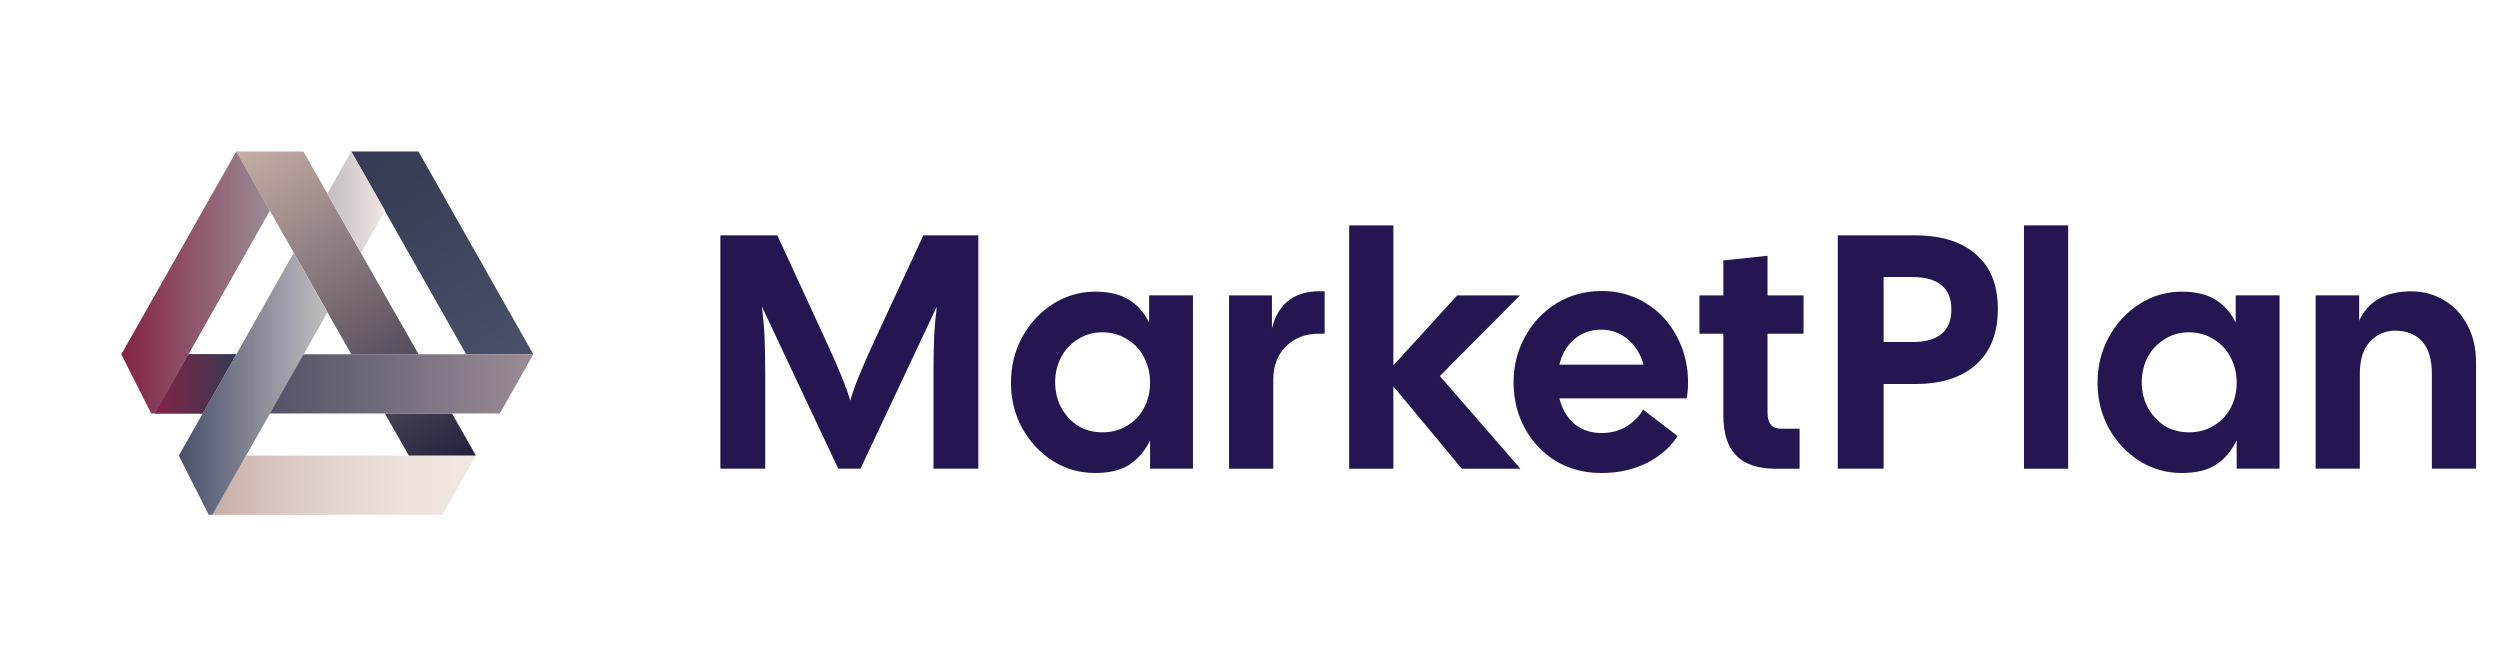
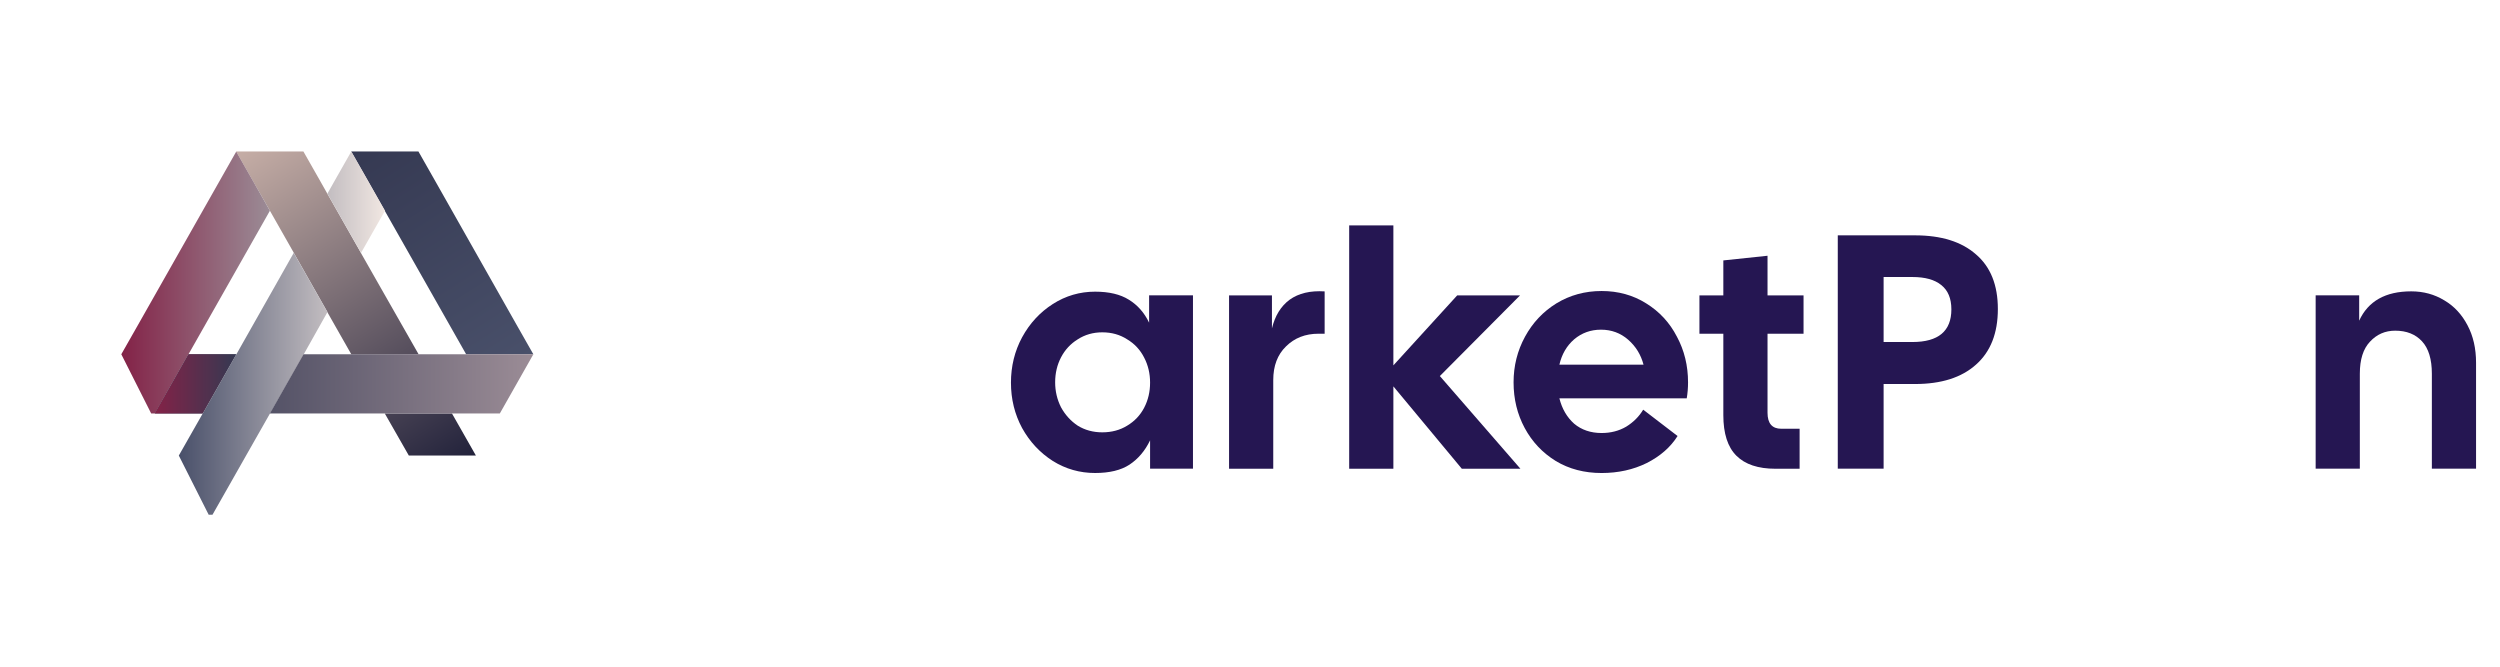
<svg xmlns="http://www.w3.org/2000/svg" width="180" height="48" viewBox="0 0 180 48" fill="none">
  <path d="M27.704 15.169V15.178L33.563 25.508H35.986H38.401L37.189 23.376L31.338 13.038L30.127 10.906H25.289V10.915L26.5 13.038L27.704 15.169Z" fill="url(#paint0_linear_633_12837)" />
-   <path d="M29.43 32.805H17.712L16.5 34.936L15.297 37.068H17.712H29.43H31.845L34.26 32.805H31.845H29.43Z" fill="url(#paint1_linear_633_12837)" />
  <path d="M27.705 29.771H32.542L33.053 30.669L34.265 32.8H31.85H29.436L27.705 29.771ZM19.431 15.169L21.153 18.199V18.207L22.365 20.338L23.576 22.47V22.478V22.487L25.298 25.516H25.307H30.144L27.194 20.338L25.982 18.207V18.199L23.568 13.944L23.057 13.038L21.845 10.906H17.008V10.915L18.219 13.046L19.431 15.169Z" fill="url(#paint2_linear_633_12837)" />
  <path d="M13.572 25.507L19.431 15.177V15.169L18.22 13.037L17.009 10.914L15.805 13.037L9.946 23.376L8.734 25.507L10.885 29.77H11.157L12.361 27.639L13.572 25.507Z" fill="url(#paint3_linear_633_12837)" />
  <path d="M25.995 18.207L23.572 13.944L24.083 13.038L25.294 10.906L26.506 13.038L27.717 15.169V15.178L25.995 18.207ZM17.713 32.808L19.435 29.779H19.443L20.655 27.648L21.866 25.516L23.572 22.478V22.47L22.361 20.338L21.149 18.207L19.946 20.338L17.02 25.508H17.012L14.597 29.771L14.086 30.669L12.875 32.8L15.026 37.063H15.298L16.509 34.931L17.713 32.808Z" fill="url(#paint4_linear_633_12837)" />
  <path d="M33.564 29.771H32.542H27.705H21.845H19.431L20.642 27.639L21.854 25.508H25.29H25.299H30.136H33.581H35.995H38.402L35.987 29.771H33.564ZM13.571 25.508L12.36 27.639L11.148 29.771H13.563H14.585L17 25.508H13.571Z" fill="url(#paint5_linear_633_12837)" />
  <path d="M13.571 25.508L12.36 27.639L11.148 29.771H13.563H14.585L17 25.508H13.571Z" fill="url(#paint6_linear_633_12837)" />
  <path d="M166.727 21.265H169.861V23.089C170.506 21.681 171.755 20.977 173.609 20.977C174.489 20.977 175.282 21.193 175.989 21.625C176.697 22.041 177.254 22.641 177.663 23.425C178.071 24.193 178.276 25.089 178.276 26.113V33.745H175.094V26.905C175.094 25.865 174.858 25.089 174.387 24.577C173.915 24.065 173.271 23.809 172.454 23.809C171.731 23.809 171.126 24.073 170.639 24.601C170.152 25.113 169.908 25.881 169.908 26.905V33.745H166.727V21.265Z" fill="#251652" />
-   <path d="M157.081 34.056C155.981 34.056 154.967 33.768 154.04 33.192C153.113 32.6 152.375 31.808 151.825 30.816C151.291 29.824 151.023 28.736 151.023 27.552C151.023 26.368 151.291 25.28 151.825 24.288C152.375 23.28 153.113 22.48 154.04 21.888C154.967 21.296 155.981 21 157.081 21C158.086 21 158.896 21.192 159.509 21.576C160.137 21.96 160.624 22.512 160.97 23.232V21.264H164.128V33.744H161.041V31.704C160.679 32.456 160.184 33.04 159.556 33.456C158.943 33.856 158.118 34.056 157.081 34.056ZM154.205 27.528C154.205 28.168 154.347 28.768 154.63 29.328C154.928 29.872 155.329 30.312 155.832 30.648C156.35 30.968 156.939 31.128 157.599 31.128C158.275 31.128 158.872 30.968 159.391 30.648C159.925 30.328 160.333 29.896 160.616 29.352C160.899 28.808 161.041 28.208 161.041 27.552C161.041 26.896 160.899 26.296 160.616 25.752C160.333 25.192 159.925 24.752 159.391 24.432C158.872 24.096 158.275 23.928 157.599 23.928C156.939 23.928 156.35 24.096 155.832 24.432C155.313 24.752 154.912 25.184 154.63 25.728C154.347 26.272 154.205 26.872 154.205 27.528Z" fill="#251652" />
-   <path d="M145.727 16.227H148.908V33.747H145.727V16.227Z" fill="#251652" />
  <path d="M132.32 16.945H137.883C139.768 16.945 141.23 17.401 142.267 18.313C143.319 19.209 143.846 20.521 143.846 22.249C143.846 23.993 143.319 25.329 142.267 26.257C141.23 27.185 139.768 27.649 137.883 27.649H135.62V33.745H132.32V16.945ZM137.694 24.625C139.564 24.625 140.499 23.841 140.499 22.273C140.499 21.489 140.255 20.905 139.768 20.521C139.297 20.137 138.606 19.945 137.694 19.945H135.62V24.625H137.694Z" fill="#251652" />
  <path d="M127.828 33.75C126.586 33.75 125.651 33.438 125.023 32.814C124.394 32.19 124.08 31.214 124.08 29.886V24.03H122.359V21.27H124.08V18.75L127.262 18.414V21.27H129.855V24.03H127.262V29.718C127.262 30.486 127.592 30.87 128.252 30.87H129.572V33.75H127.828Z" fill="#251652" />
  <path d="M115.317 34.057C114.075 34.057 112.976 33.769 112.017 33.193C111.059 32.601 110.312 31.809 109.778 30.817C109.244 29.825 108.977 28.729 108.977 27.529C108.977 26.345 109.252 25.249 109.802 24.241C110.351 23.233 111.106 22.433 112.064 21.841C113.038 21.249 114.123 20.953 115.317 20.953C116.511 20.953 117.579 21.249 118.522 21.841C119.481 22.433 120.219 23.233 120.738 24.241C121.272 25.233 121.539 26.329 121.539 27.529C121.539 27.929 121.508 28.313 121.445 28.681H112.276C112.465 29.433 112.818 30.041 113.337 30.505C113.871 30.953 114.531 31.177 115.317 31.177C115.977 31.177 116.566 31.025 117.085 30.721C117.603 30.401 118.012 29.993 118.31 29.497L120.785 31.393C120.282 32.193 119.544 32.841 118.569 33.337C117.595 33.817 116.511 34.057 115.317 34.057ZM118.334 26.257C118.145 25.537 117.776 24.937 117.226 24.457C116.676 23.977 116.024 23.737 115.27 23.737C114.531 23.737 113.887 23.969 113.337 24.433C112.803 24.897 112.449 25.505 112.276 26.257H118.334Z" fill="#251652" />
  <path d="M100.323 27.819V33.747H97.141V16.227H100.323V26.307L104.919 21.267H109.444L103.669 27.075L109.468 33.747H105.249L100.323 27.819Z" fill="#251652" />
  <path d="M88.492 21.268H91.58V23.644C91.8 22.732 92.224 22.044 92.853 21.58C93.497 21.116 94.338 20.916 95.374 20.98V24.028H94.927C93.984 24.028 93.206 24.332 92.593 24.94C91.981 25.532 91.674 26.34 91.674 27.364V33.748H88.492V21.268Z" fill="#251652" />
  <path d="M78.847 34.056C77.747 34.056 76.733 33.768 75.806 33.192C74.879 32.6 74.14 31.808 73.59 30.816C73.056 29.824 72.789 28.736 72.789 27.552C72.789 26.368 73.056 25.28 73.59 24.288C74.14 23.28 74.879 22.48 75.806 21.888C76.733 21.296 77.747 21 78.847 21C79.852 21 80.661 21.192 81.274 21.576C81.903 21.96 82.39 22.512 82.736 23.232V21.264H85.894V33.744H82.806V31.704C82.445 32.456 81.95 33.04 81.321 33.456C80.709 33.856 79.883 34.056 78.847 34.056ZM75.971 27.528C75.971 28.168 76.112 28.768 76.395 29.328C76.694 29.872 77.094 30.312 77.597 30.648C78.116 30.968 78.705 31.128 79.365 31.128C80.041 31.128 80.638 30.968 81.156 30.648C81.691 30.328 82.099 29.896 82.382 29.352C82.665 28.808 82.806 28.208 82.806 27.552C82.806 26.896 82.665 26.296 82.382 25.752C82.099 25.192 81.691 24.752 81.156 24.432C80.638 24.096 80.041 23.928 79.365 23.928C78.705 23.928 78.116 24.096 77.597 24.432C77.079 24.752 76.678 25.184 76.395 25.728C76.112 26.272 75.971 26.872 75.971 27.528Z" fill="#251652" />
-   <path d="M51.867 16.945H55.968L59.386 24.361C60.344 26.425 60.957 27.921 61.224 28.849C61.444 27.985 62.049 26.489 63.039 24.361L66.48 16.945H70.44V33.745H67.211V26.953C67.211 25.849 67.227 24.953 67.258 24.265C67.29 23.577 67.353 22.849 67.447 22.081L61.955 33.745H60.352L54.861 22.081C54.955 22.849 55.018 23.577 55.049 24.265C55.081 24.953 55.096 25.849 55.096 26.953V33.745H51.867V16.945Z" fill="#251652" />
  <defs>
    <linearGradient id="paint0_linear_633_12837" x1="36.898" y1="26.46" x2="26.53" y2="10.12" gradientUnits="userSpaceOnUse">
      <stop stop-color="#49506A" />
      <stop offset="1" stop-color="#353952" />
    </linearGradient>
    <linearGradient id="paint1_linear_633_12837" x1="15.295" y1="34.934" x2="34.264" y2="34.934" gradientUnits="userSpaceOnUse">
      <stop stop-color="#C6AEA6" />
      <stop offset="0.212" stop-color="#D6C2BC" />
      <stop offset="0.473" stop-color="#E4D6D0" />
      <stop offset="0.736" stop-color="#EDE2DE" />
      <stop offset="1" stop-color="#F1E7E2" />
    </linearGradient>
    <linearGradient id="paint2_linear_633_12837" x1="32.876" y1="33.683" x2="18.019" y2="10.268" gradientUnits="userSpaceOnUse">
      <stop offset="1.30208e-05" stop-color="#22223B" />
      <stop offset="1" stop-color="#C6AEA6" />
    </linearGradient>
    <linearGradient id="paint3_linear_633_12837" x1="8.734" y1="20.342" x2="19.429" y2="20.342" gradientUnits="userSpaceOnUse">
      <stop stop-color="#832247" />
      <stop offset="1" stop-color="#9B8C96" />
    </linearGradient>
    <linearGradient id="paint4_linear_633_12837" x1="12.875" y1="23.991" x2="27.711" y2="23.991" gradientUnits="userSpaceOnUse">
      <stop stop-color="#49506A" />
      <stop offset="1" stop-color="#F1E7E2" />
    </linearGradient>
    <linearGradient id="paint5_linear_633_12837" x1="11.155" y1="27.64" x2="38.402" y2="27.64" gradientUnits="userSpaceOnUse">
      <stop stop-color="#353952" />
      <stop offset="1" stop-color="#9B8C96" />
    </linearGradient>
    <linearGradient id="paint6_linear_633_12837" x1="11.155" y1="27.64" x2="17.008" y2="27.64" gradientUnits="userSpaceOnUse">
      <stop offset="1.30208e-05" stop-color="#832247" />
      <stop offset="1" stop-color="#353952" />
    </linearGradient>
  </defs>
</svg>